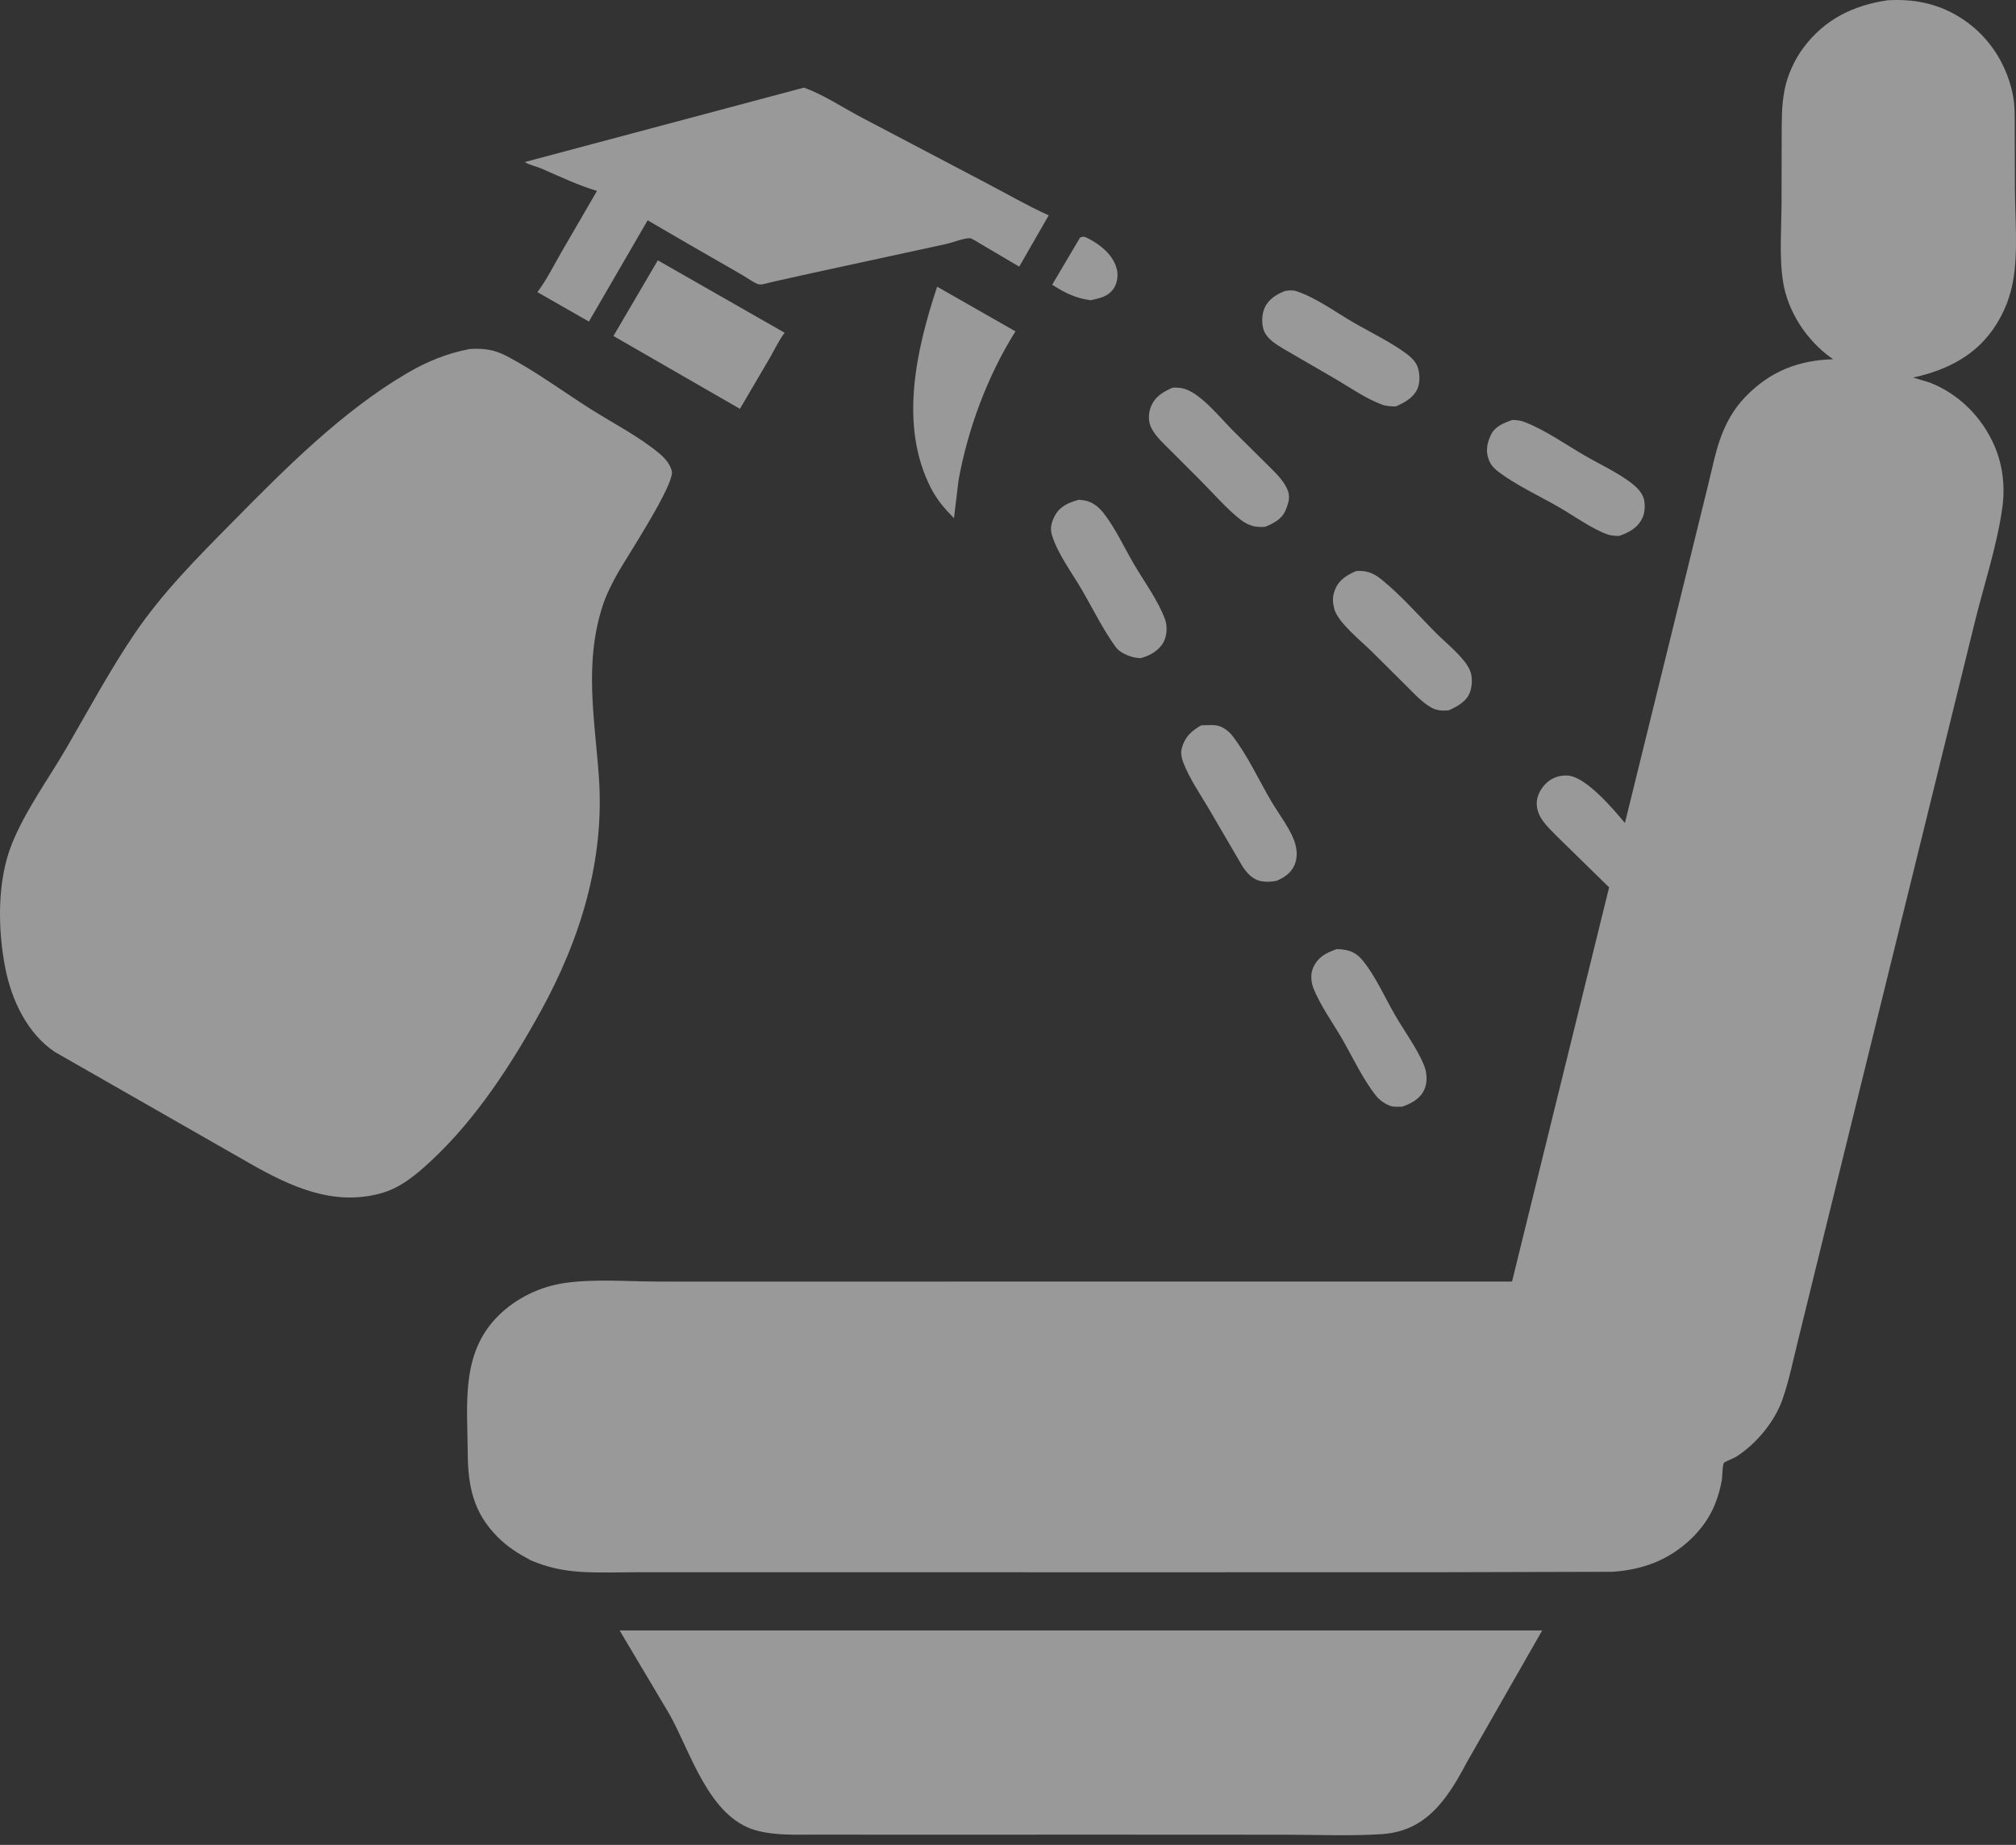
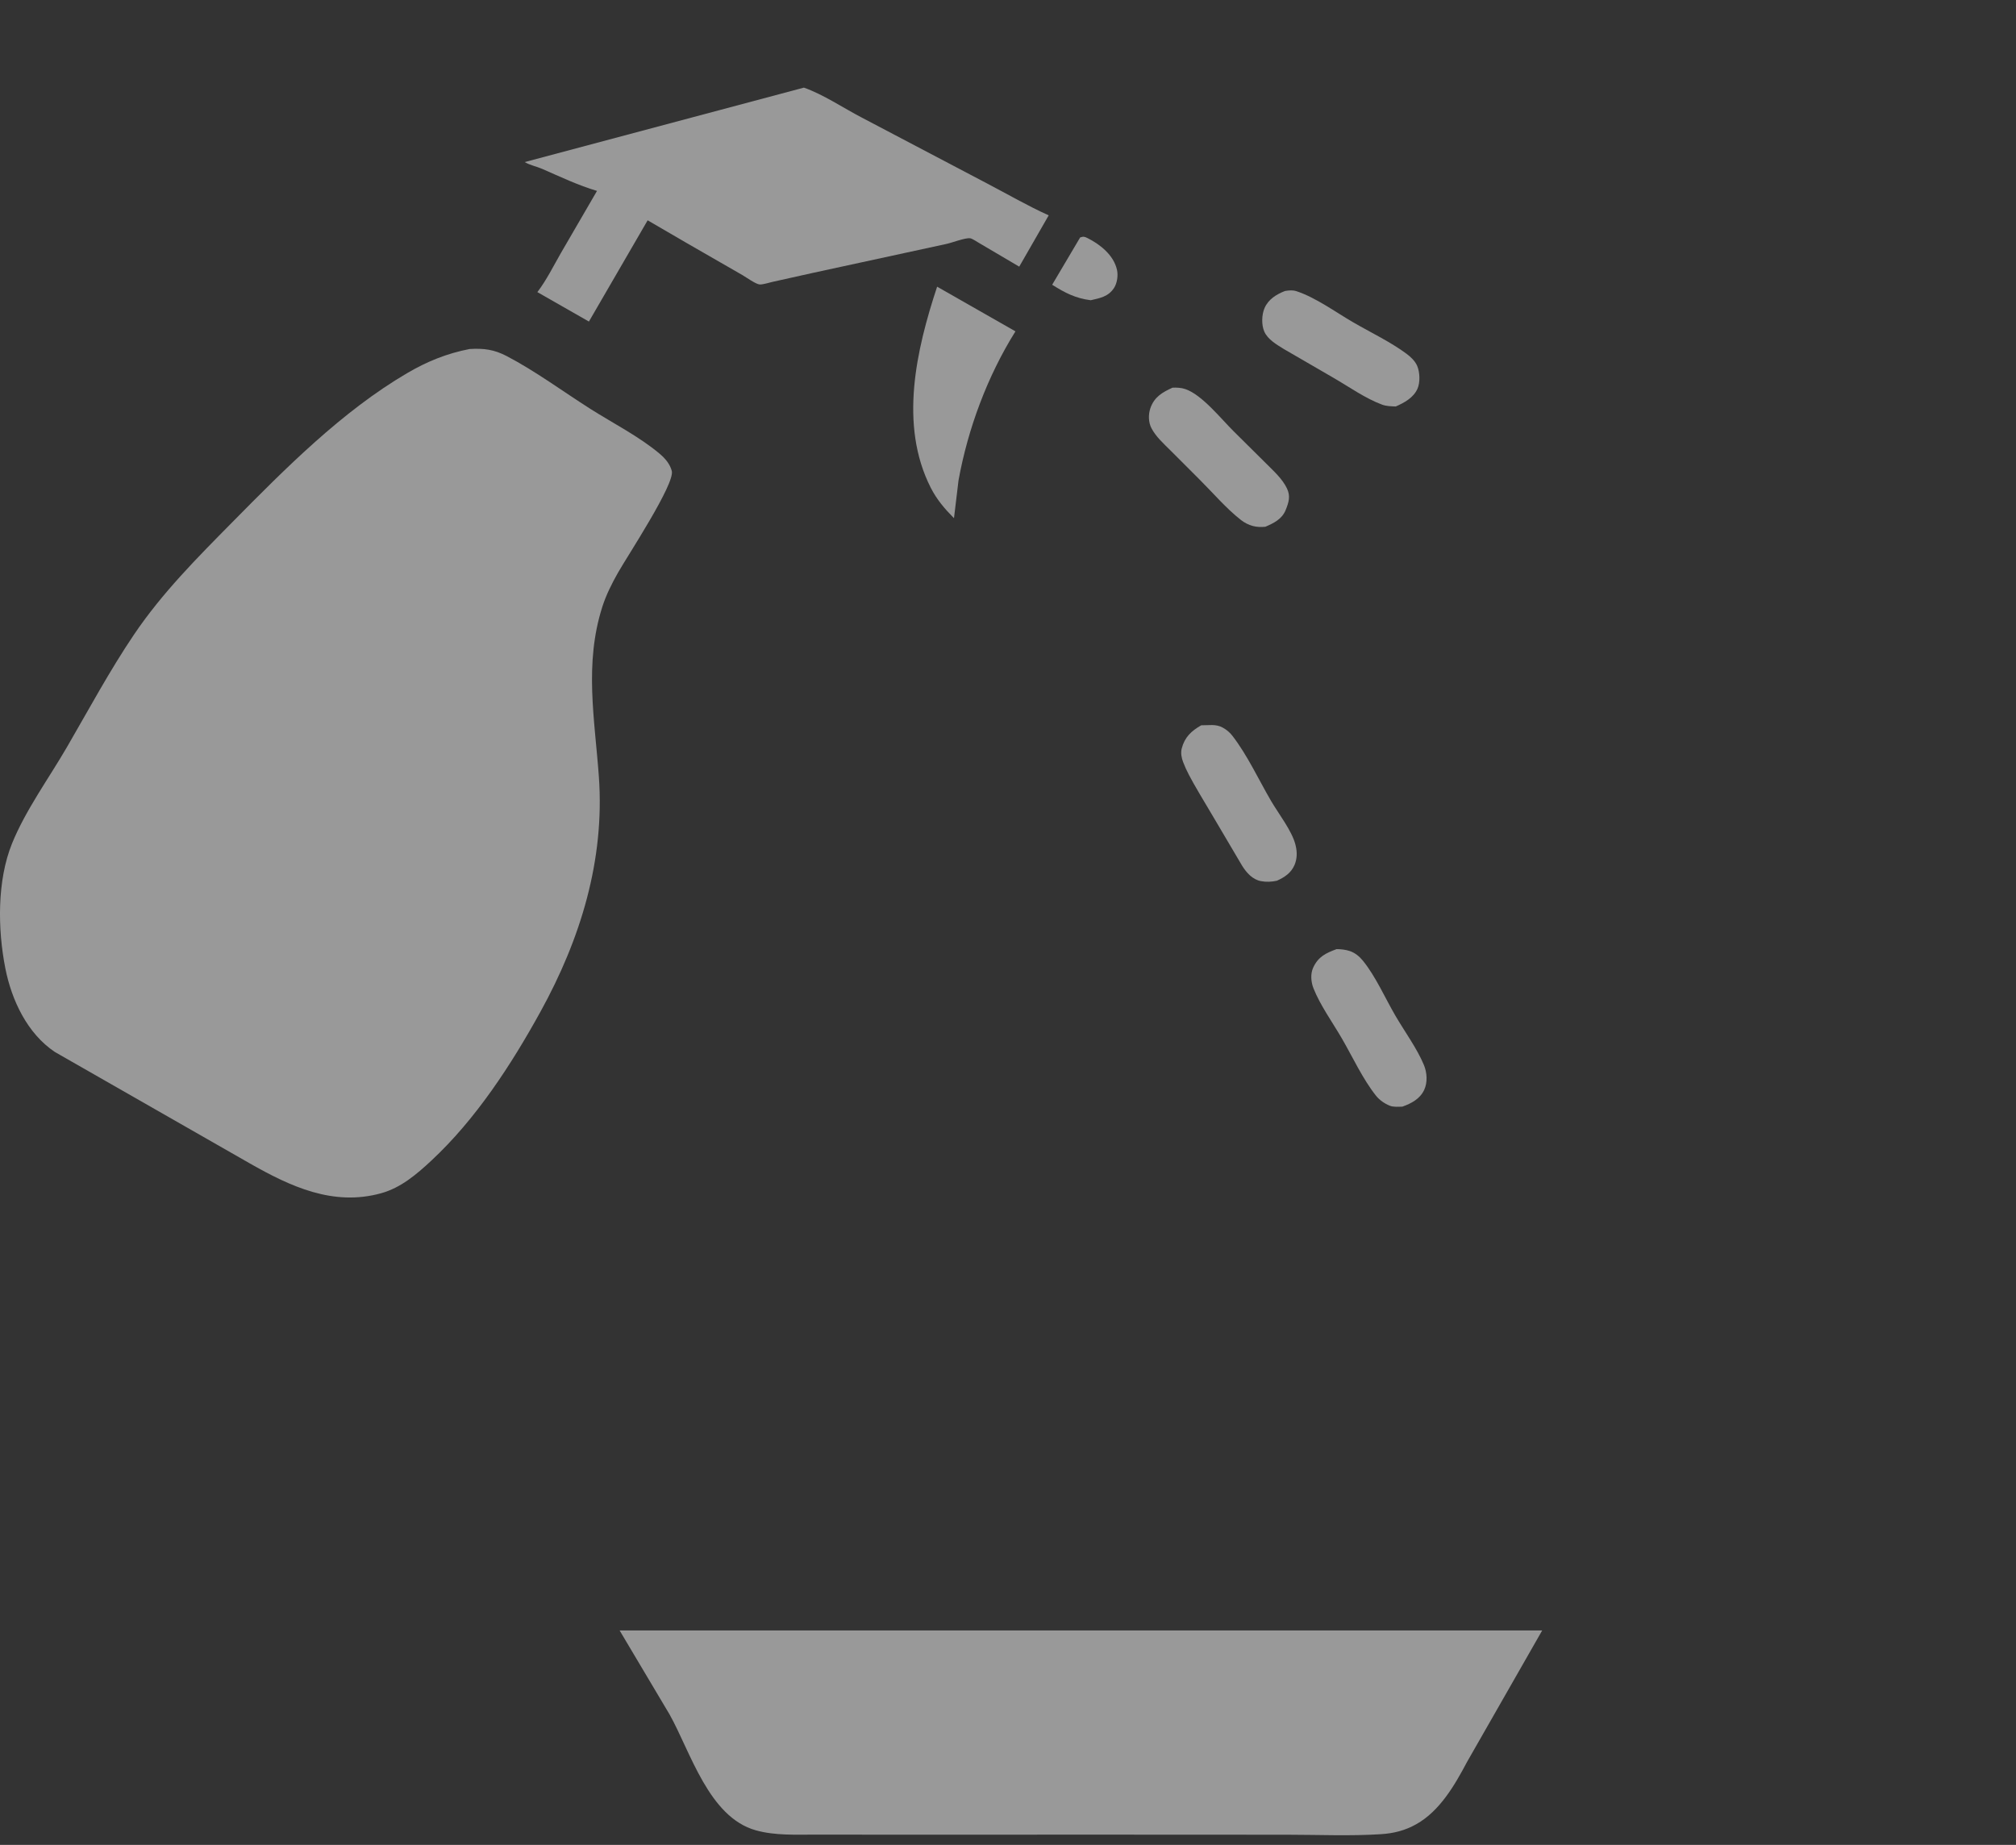
<svg xmlns="http://www.w3.org/2000/svg" width="165" height="151" viewBox="0 0 165 151" fill="none">
  <rect x="0" y="0" width="165" height="151" fill="#333333" stroke="none" />
  <path d="M88.405 19.435C88.669 19.342 88.765 19.363 89.017 19.491C90.058 20.018 91.136 20.873 91.416 22.067C91.526 22.536 91.439 23.17 91.173 23.575C90.716 24.275 90.035 24.399 89.272 24.573C88.013 24.412 87.166 23.968 86.115 23.306L88.405 19.435Z" fill="white" fill-opacity="0.5" />
  <path d="M109.395 77.683C109.753 77.683 110.146 77.729 110.486 77.845C110.914 77.99 111.271 78.291 111.553 78.638C112.596 79.925 113.36 81.678 114.199 83.12C114.949 84.408 115.979 85.811 116.543 87.174C116.797 87.788 116.851 88.589 116.563 89.205C116.215 89.946 115.509 90.315 114.775 90.576C114.459 90.583 114.044 90.62 113.747 90.499C113.327 90.33 112.909 90.042 112.624 89.686C111.537 88.324 110.706 86.511 109.821 84.986C109.067 83.687 108.049 82.276 107.5 80.886C107.297 80.371 107.243 79.707 107.478 79.198C107.894 78.3 108.508 78.011 109.395 77.683Z" fill="white" fill-opacity="0.5" />
-   <path d="M123.761 34.374C124.102 34.372 124.45 34.415 124.77 34.538C126.453 35.184 128.134 36.377 129.701 37.285C130.959 38.014 132.452 38.694 133.592 39.593C133.945 39.871 134.32 40.253 134.489 40.674C134.672 41.13 134.645 41.899 134.446 42.343C134.064 43.197 133.359 43.565 132.524 43.865C132.192 43.858 131.839 43.847 131.525 43.728C130.174 43.217 128.814 42.212 127.552 41.488C125.969 40.579 124.1 39.717 122.647 38.62C122.312 38.367 122.036 38.081 121.874 37.689C121.578 36.971 121.689 36.306 122.01 35.623C122.357 34.885 123.048 34.64 123.761 34.374Z" fill="white" fill-opacity="0.5" />
-   <path d="M98.313 59.364C98.93 59.373 99.504 59.237 100.074 59.552C100.394 59.729 100.654 59.944 100.877 60.236C102.106 61.833 103.015 63.816 104.033 65.558C104.625 66.573 105.733 67.991 106.021 69.117L106.049 69.238C106.174 69.752 106.162 70.302 105.95 70.797C105.67 71.451 105.128 71.808 104.502 72.087C104.08 72.178 103.627 72.201 103.201 72.118C102.508 71.983 102.031 71.439 101.67 70.871L98.97 66.249C98.247 65.019 97.338 63.713 96.834 62.377C96.703 62.03 96.624 61.634 96.717 61.269C96.958 60.332 97.505 59.828 98.313 59.364Z" fill="white" fill-opacity="0.5" />
-   <path d="M88.292 40.905C88.628 40.934 88.945 40.967 89.255 41.111C89.671 41.305 90.019 41.611 90.303 41.969C91.265 43.189 92.001 44.791 92.787 46.14C93.617 47.561 94.814 49.185 95.364 50.727C95.557 51.267 95.508 52.059 95.227 52.562C94.827 53.28 94.099 53.675 93.333 53.873C92.811 53.836 92.4 53.719 91.938 53.47C91.688 53.334 91.483 53.187 91.314 52.953C90.275 51.528 89.456 49.839 88.568 48.31C87.757 46.914 86.494 45.233 86.07 43.699C85.924 43.168 86.106 42.609 86.373 42.145C86.796 41.405 87.512 41.121 88.292 40.905Z" fill="white" fill-opacity="0.5" />
+   <path d="M98.313 59.364C98.93 59.373 99.504 59.237 100.074 59.552C100.394 59.729 100.654 59.944 100.877 60.236C102.106 61.833 103.015 63.816 104.033 65.558C104.625 66.573 105.733 67.991 106.021 69.117L106.049 69.238C106.174 69.752 106.162 70.302 105.95 70.797C105.67 71.451 105.128 71.808 104.502 72.087C104.08 72.178 103.627 72.201 103.201 72.118C102.508 71.983 102.031 71.439 101.67 70.871C98.247 65.019 97.338 63.713 96.834 62.377C96.703 62.03 96.624 61.634 96.717 61.269C96.958 60.332 97.505 59.828 98.313 59.364Z" fill="white" fill-opacity="0.5" />
  <path d="M105.169 23.817C105.505 23.764 105.794 23.729 106.123 23.838C107.692 24.358 109.315 25.547 110.749 26.379C112.178 27.21 113.798 27.977 115.117 28.955C115.462 29.211 115.819 29.548 115.991 29.95C116.21 30.464 116.245 31.306 116.01 31.826C115.679 32.558 114.936 32.961 114.237 33.269C113.87 33.255 113.475 33.249 113.127 33.122C111.774 32.628 110.384 31.643 109.135 30.921L105.07 28.564C104.49 28.204 103.763 27.789 103.476 27.137C103.236 26.591 103.261 25.754 103.498 25.212C103.815 24.489 104.466 24.093 105.169 23.817Z" fill="white" fill-opacity="0.5" />
  <path d="M95.973 31.727C96.33 31.72 96.671 31.73 97.013 31.846C98.389 32.312 99.948 34.296 100.988 35.319L103.656 37.965C104.262 38.573 104.956 39.194 105.331 39.977C105.634 40.612 105.483 41.107 105.225 41.746C104.921 42.496 104.253 42.812 103.563 43.115C103.23 43.146 102.865 43.14 102.54 43.051C102.185 42.955 101.852 42.783 101.563 42.557C100.365 41.621 99.274 40.34 98.194 39.264L95.786 36.856C95.231 36.299 94.609 35.751 94.24 35.045C93.987 34.559 93.977 33.917 94.155 33.404C94.472 32.49 95.133 32.107 95.973 31.727Z" fill="white" fill-opacity="0.5" />
-   <path d="M110.992 46.738C111.337 46.719 111.66 46.727 111.993 46.825C112.39 46.942 112.722 47.152 113.043 47.409C114.645 48.692 116.104 50.38 117.558 51.836C118.379 52.657 119.728 53.717 120.252 54.742C120.529 55.284 120.515 56.056 120.322 56.621C120.051 57.413 119.28 57.821 118.57 58.14C118.022 58.178 117.597 58.172 117.11 57.891C116.348 57.451 115.728 56.756 115.106 56.142L112.267 53.319C111.437 52.489 109.453 50.921 109.192 49.788L109.164 49.649C109.049 49.14 109.079 48.741 109.269 48.255C109.577 47.462 110.253 47.057 110.992 46.738Z" fill="white" fill-opacity="0.5" />
  <path d="M76.699 23.465L83.11 27.12C80.821 30.774 79.221 35.074 78.451 39.311L78.079 42.411C77.317 41.645 76.667 40.886 76.173 39.91C73.573 34.781 74.991 28.637 76.699 23.465Z" fill="white" fill-opacity="0.5" />
-   <path d="M53.839 21.308L64.22 27.235C63.742 27.86 63.387 28.632 62.993 29.315L60.559 33.462L50.207 27.5L53.839 21.308Z" fill="white" fill-opacity="0.5" />
  <path d="M65.796 7.172C67.379 7.729 69.02 8.836 70.524 9.619L80.828 15.037C82.486 15.904 84.127 16.858 85.831 17.626L83.419 21.824L80.206 19.931C80.035 19.839 79.574 19.519 79.401 19.501C78.961 19.455 77.933 19.866 77.448 19.968L66.572 22.326L63.325 23.048C63.023 23.11 62.45 23.303 62.167 23.281C61.852 23.256 61.063 22.688 60.772 22.52L56.237 19.911L53.007 18.032L48.2 26.318L43.981 23.909C44.725 22.934 45.31 21.749 45.922 20.684L48.862 15.625C47.363 15.186 45.81 14.45 44.375 13.822C43.911 13.62 43.378 13.524 42.946 13.265L65.796 7.172Z" fill="white" fill-opacity="0.5" />
  <path d="M50.713 133.448H126.221L120.063 144.222C119.061 146.115 117.836 148.229 115.918 149.305C114.992 149.825 114.069 150.056 113.018 150.123C110.496 150.285 107.897 150.168 105.368 150.167L90.86 150.16L72.947 150.163L66.738 150.158C65.119 150.156 63.435 150.246 61.861 149.806C58.013 148.729 56.526 143.4 54.804 140.326L50.713 133.448Z" fill="white" fill-opacity="0.5" />
  <path d="M38.434 28.566C39.589 28.495 40.44 28.605 41.476 29.147C43.822 30.374 46.058 32.029 48.298 33.453C50.139 34.622 52.325 35.734 53.982 37.131C54.436 37.515 54.826 37.962 54.983 38.548C55.259 39.59 51.324 45.553 50.577 46.878C50.076 47.765 49.605 48.698 49.296 49.669C47.808 54.335 48.672 58.824 49.014 63.564C49.505 70.404 47.509 76.86 44.244 82.789C41.849 87.138 38.941 91.615 35.285 95.01C34.085 96.125 32.812 97.213 31.198 97.662C27.268 98.754 23.765 97.109 20.44 95.218L4.497 86.105C2.235 84.597 0.949 81.859 0.435 79.244C-0.192 76.056 -0.249 72.084 0.986 69.035C2.09 66.312 4.01 63.684 5.489 61.133C7.269 58.064 8.981 54.879 10.967 51.939C13.276 48.521 16.133 45.661 19.017 42.738C23.336 38.36 28.002 33.653 33.341 30.53C34.969 29.578 36.579 28.927 38.434 28.566Z" fill="white" fill-opacity="0.5" />
-   <path d="M154.48 0.024C156.546 -0.101 158.471 0.25 160.271 1.334C162.582 2.725 164.114 4.948 164.704 7.569C164.938 8.606 164.892 9.712 164.897 10.77L164.911 15.275C164.914 17.714 165.186 20.586 164.763 22.982C164.532 24.293 164.065 25.485 163.353 26.606C161.782 29.081 159.359 30.293 156.581 30.902L157.945 31.313C160.34 32.253 162.205 34.129 163.228 36.473C163.928 38.077 164.12 39.852 163.877 41.583C163.434 44.739 162.337 47.994 161.582 51.103L155.96 73.953L149.535 100.044L147.186 109.612C146.778 111.238 146.446 112.929 145.897 114.511C145.252 116.369 143.74 118.187 142.074 119.246C141.915 119.347 141.154 119.637 141.091 119.734C140.968 119.921 140.973 120.854 140.922 121.146C140.803 121.828 140.608 122.513 140.348 123.154C139.491 125.266 137.569 127.01 135.483 127.869C134.361 128.332 133.124 128.584 131.912 128.647L116.964 128.684L87.704 128.685L60.878 128.682L52.337 128.682C50.748 128.682 49.118 128.749 47.533 128.652C46.079 128.563 44.785 128.278 43.442 127.708C42.441 127.174 41.553 126.621 40.742 125.81C38.736 123.808 38.3 121.643 38.282 118.916C38.256 114.933 37.692 110.757 40.786 107.69C42.245 106.244 44.199 105.302 46.229 105.009C48.696 104.654 51.45 104.894 53.956 104.894H69.596L123.752 104.892L131.698 72.628L127.37 68.393C126.62 67.622 125.742 66.851 125.776 65.694C125.795 65.064 126.167 64.438 126.635 64.028C127.097 63.623 127.719 63.431 128.331 63.48C129.826 63.599 132.039 66.215 132.992 67.36L138.112 46.564L139.818 39.623C140.123 38.398 140.369 37.12 140.788 35.929C141.238 34.651 141.885 33.488 142.826 32.506C144.827 30.418 147.171 29.477 150.039 29.404L149.879 29.294C147.857 27.85 146.314 25.5 145.932 23.04C145.608 20.959 145.811 18.581 145.812 16.47L145.822 11.318C145.83 9.99 145.799 8.681 146.056 7.371C146.296 6.148 146.865 4.891 147.61 3.896C149.337 1.587 151.665 0.441 154.48 0.024Z" fill="white" fill-opacity="0.5" />
</svg>